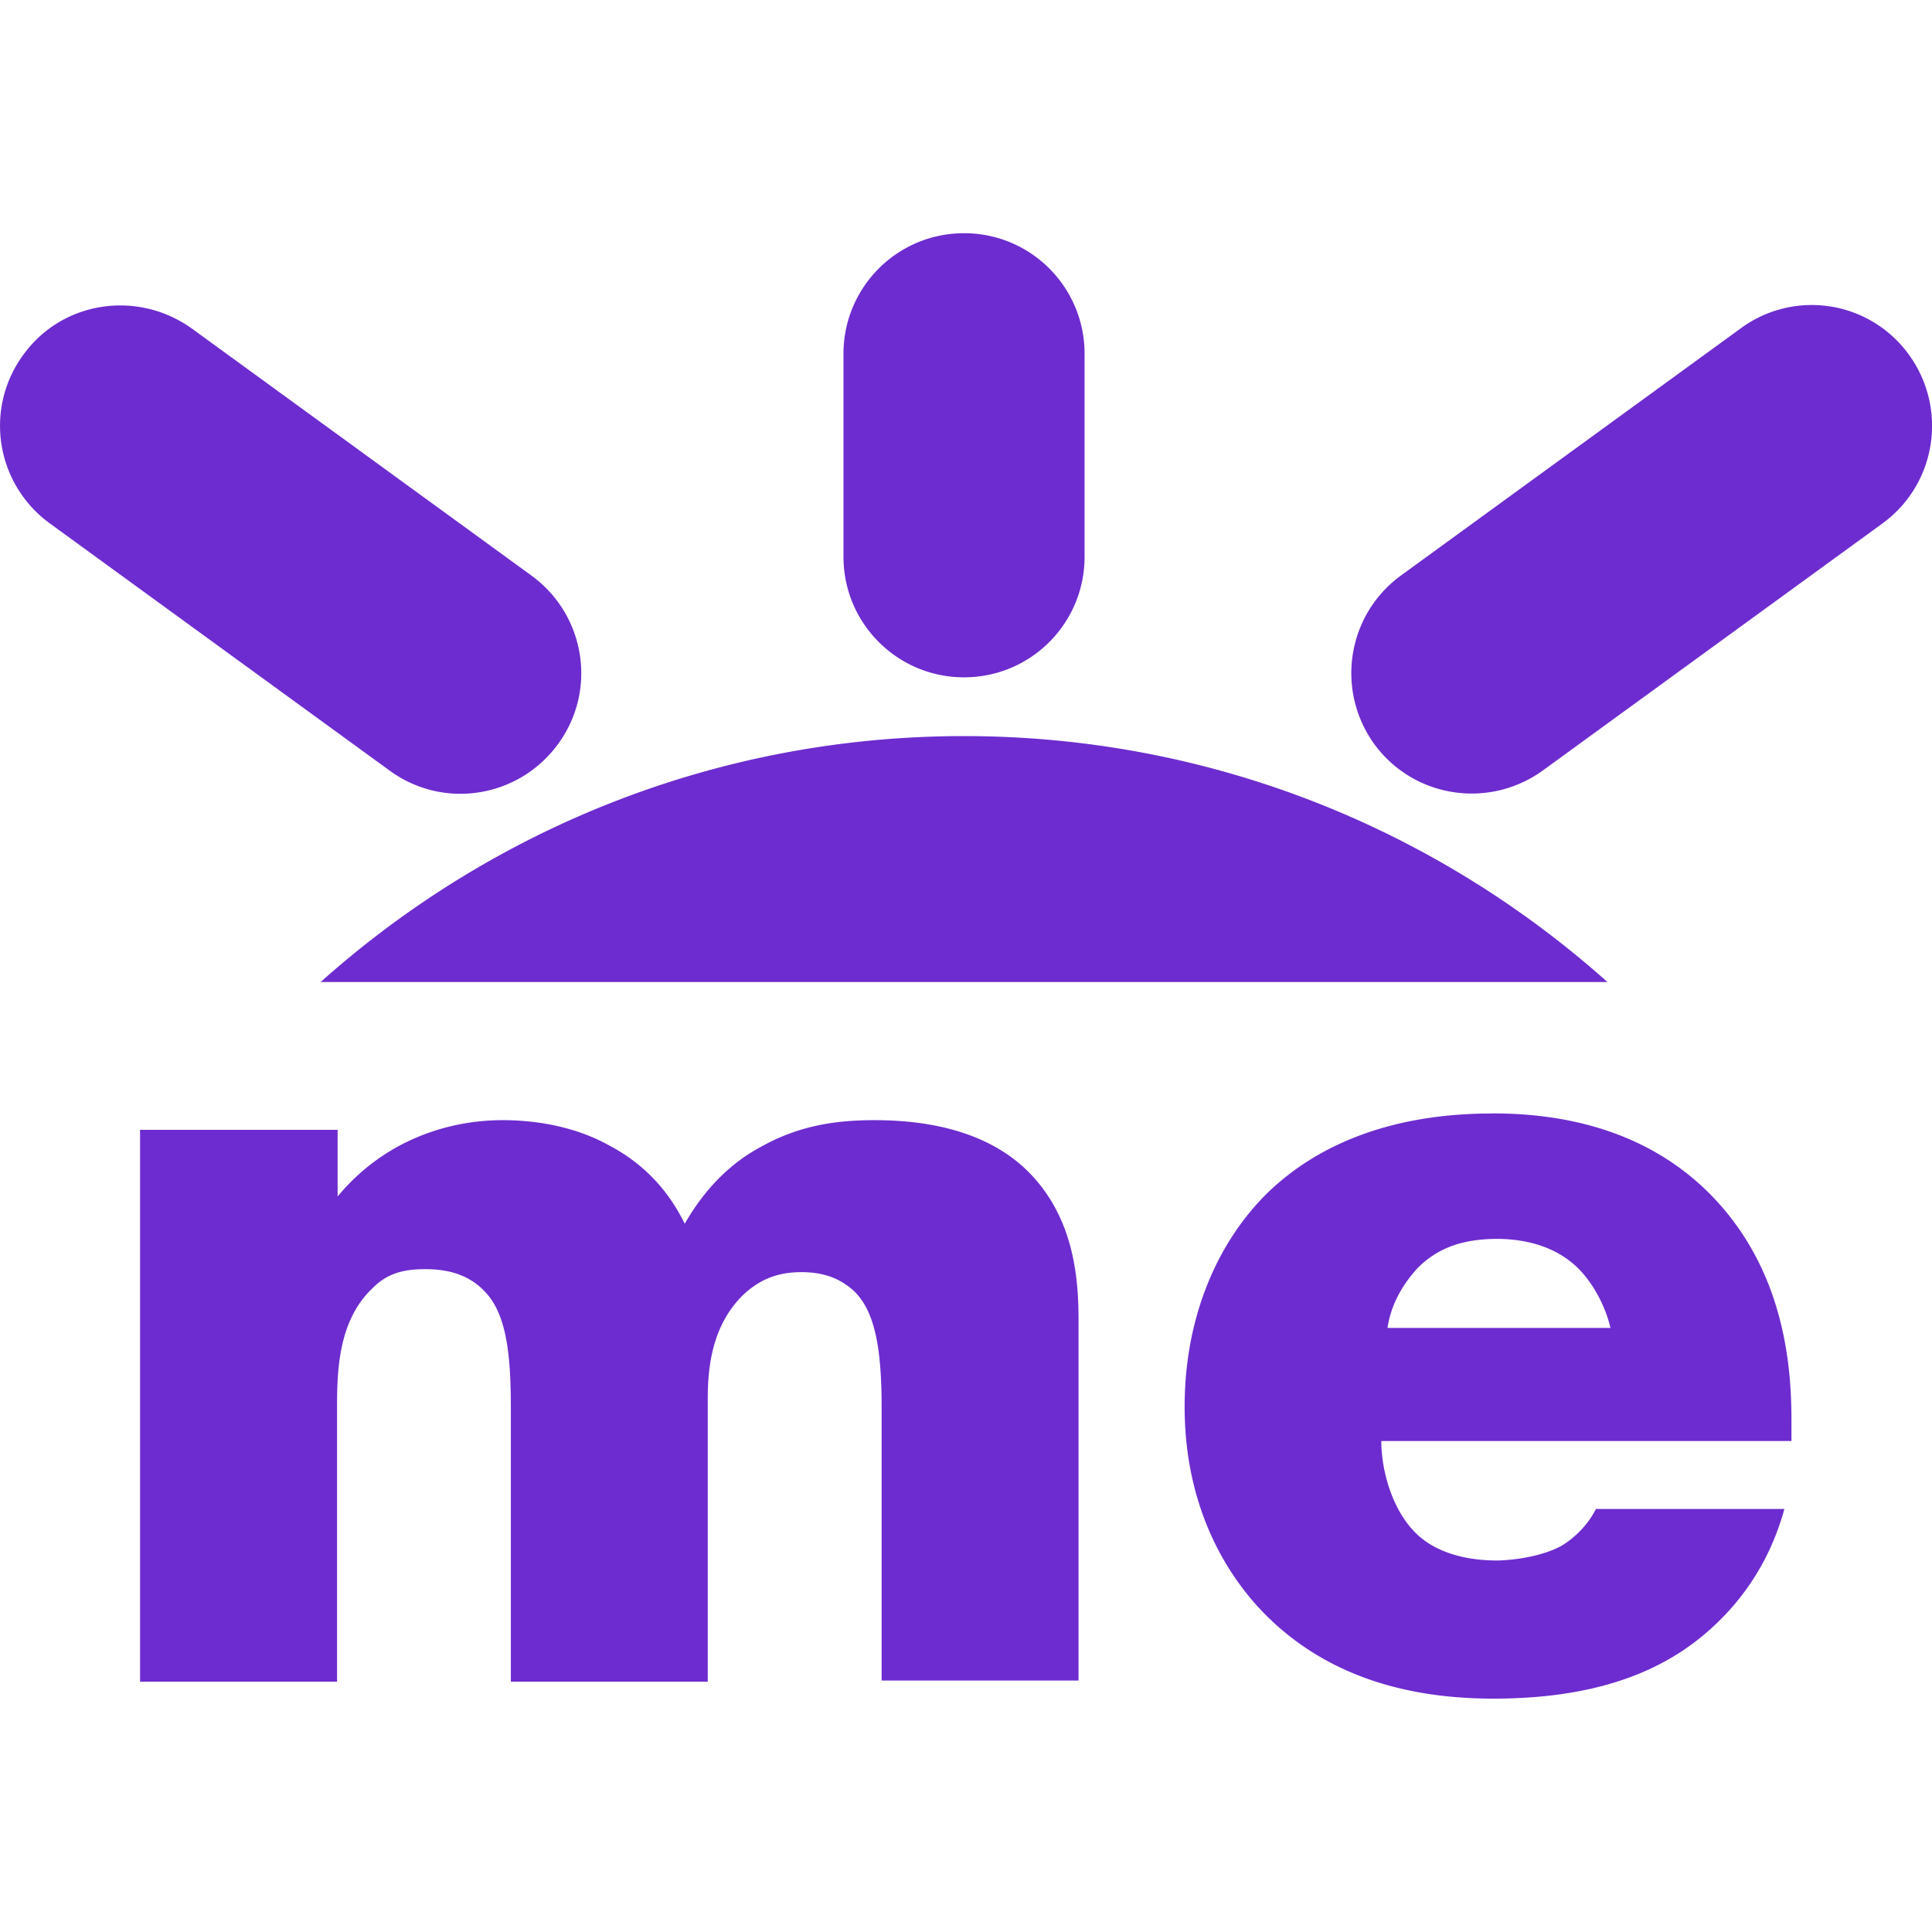
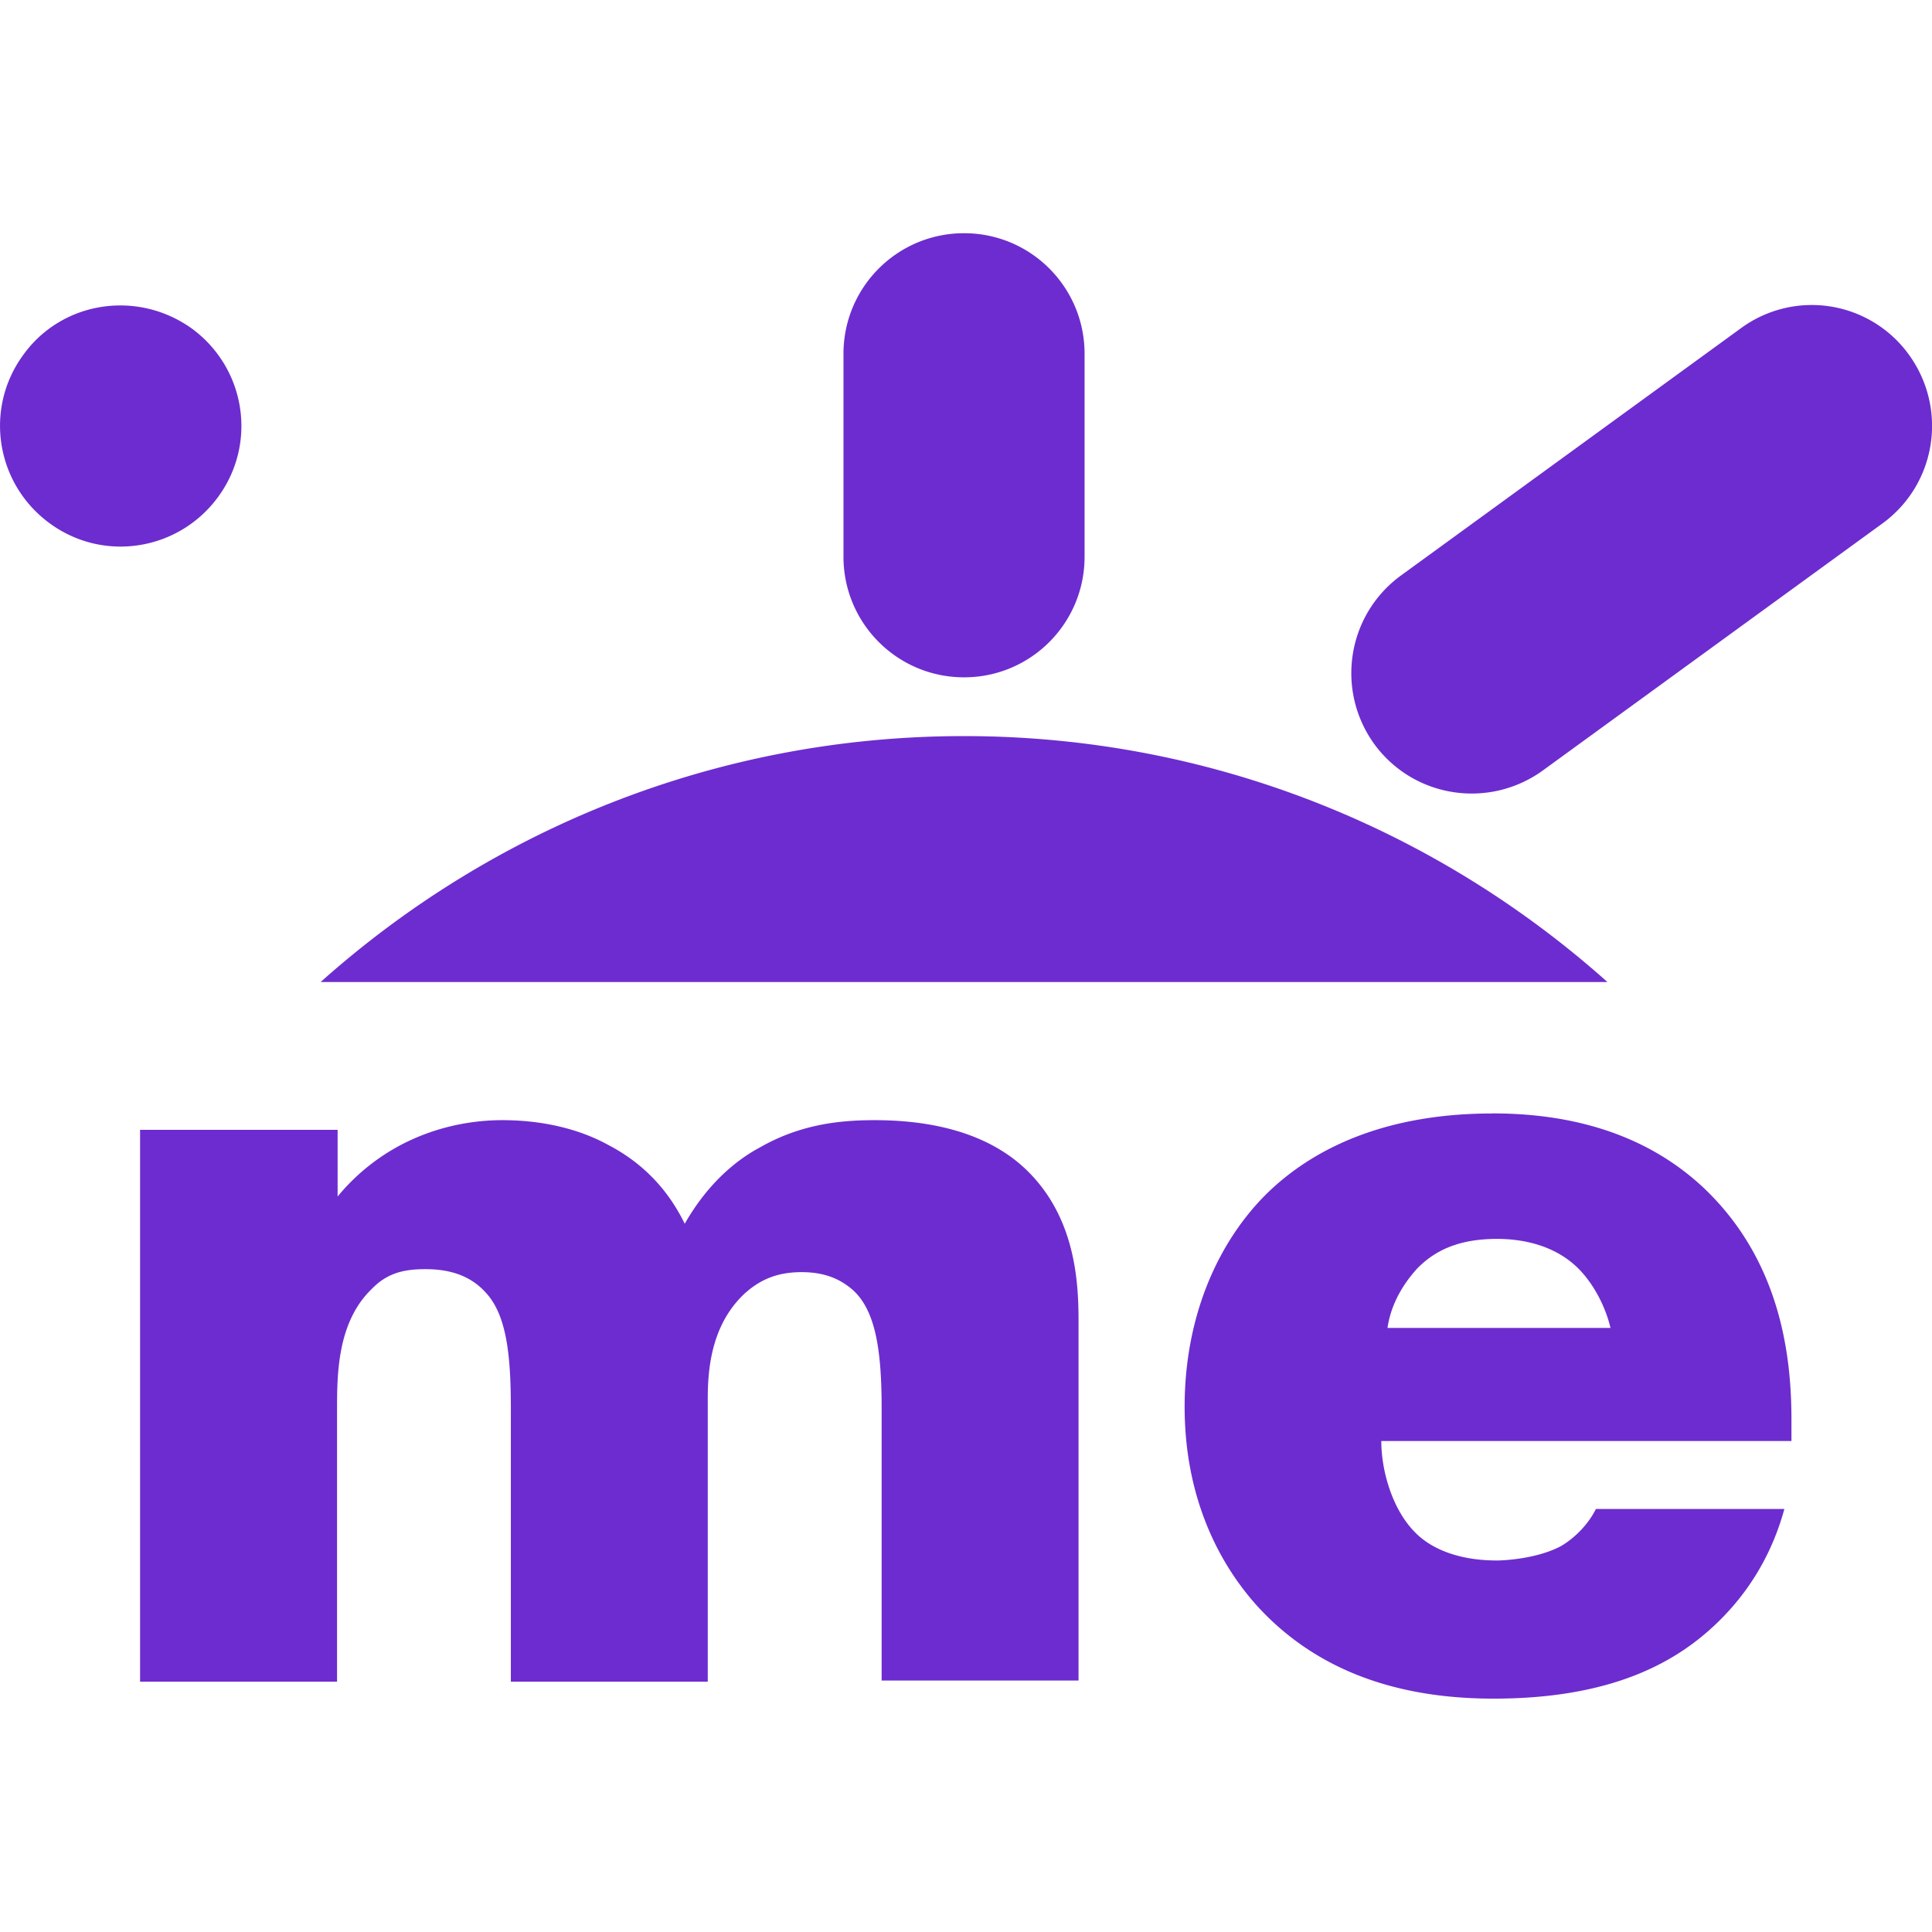
<svg xmlns="http://www.w3.org/2000/svg" role="img" width="32px" height="32px" viewBox="0 0 24 24">
  <title>GoFundMe</title>
-   <path fill="#6d2ccf" d="M21.624 4.079l-4.222 3.071c-.669.489-.813 1.422-.331 2.092.489.67 1.422.813 2.092.331l4.222-3.071c.67-.489.813-1.422.331-2.092a1.488 1.488 0 0 0-2.092-.331zm-9.648-1.182c-.828 0-1.498.67-1.498 1.498v2.521c0 .828.67 1.498 1.498 1.498.828 0 1.497-.67 1.497-1.498V4.395c0-.828-.669-1.498-1.497-1.498zM.288 4.41c-.489.67-.339 1.603.331 2.092L4.841 9.573c.669.489 1.603.339 2.092-.331.489-.67.339-1.603-.331-2.092L2.38 4.079c-.677-.482-1.611-.339-2.092.331zm3.695 7.789C6.105 10.303 8.905 9.144 11.975 9.144c3.071 0 5.87 1.159 7.993 3.055zm14.556 1.633c-1.347 0-2.236.443-2.8.993-.595.587-1.023 1.506-1.023 2.65 0 1.302.565 2.144 1.009 2.588.843.843 1.926 1.038 2.829 1.038 1.483 0 2.28-.459 2.784-.948.504-.489.723-1.024.828-1.408H19.825c-.106.211-.279.369-.43.459-.308.166-.737.181-.797.181-.549 0-.858-.188-1.009-.339-.293-.286-.43-.776-.43-1.145h5.095v-.263c0-.76-.12-1.957-1.083-2.875-.813-.768-1.836-.932-2.633-.932zm.06 1.558c.241 0 .684.045 1.008.368.188.188.338.474.399.738h-2.77c.045-.308.204-.557.369-.738.256-.263.58-.368.994-.368zm-16.851-1.355h2.446v.828c.58-.7 1.377-.948 2.047-.948.489 0 .948.105 1.317.309.504.263.783.64.948.978.279-.489.625-.783.933-.948.489-.279.963-.339 1.423-.339.504 0 1.332.075 1.896.625.61.595.64 1.407.64 1.881v4.455h-2.446v-3.379c0-.723-.075-1.212-.353-1.468-.136-.12-.324-.226-.64-.226-.279 0-.504.075-.723.279-.414.399-.444.963-.444 1.302v3.507H6.346v-3.379c0-.655-.045-1.182-.324-1.468-.211-.226-.489-.278-.737-.278-.263 0-.474.045-.669.248-.429.414-.429 1.069-.429 1.498v3.379H1.74v-6.856Z" />
+   <path fill="#6d2ccf" d="M21.624 4.079l-4.222 3.071c-.669.489-.813 1.422-.331 2.092.489.67 1.422.813 2.092.331l4.222-3.071c.67-.489.813-1.422.331-2.092a1.488 1.488 0 0 0-2.092-.331zm-9.648-1.182c-.828 0-1.498.67-1.498 1.498v2.521c0 .828.67 1.498 1.498 1.498.828 0 1.497-.67 1.497-1.498V4.395c0-.828-.669-1.498-1.497-1.498zM.288 4.41c-.489.67-.339 1.603.331 2.092c.669.489 1.603.339 2.092-.331.489-.67.339-1.603-.331-2.092L2.38 4.079c-.677-.482-1.611-.339-2.092.331zm3.695 7.789C6.105 10.303 8.905 9.144 11.975 9.144c3.071 0 5.87 1.159 7.993 3.055zm14.556 1.633c-1.347 0-2.236.443-2.8.993-.595.587-1.023 1.506-1.023 2.65 0 1.302.565 2.144 1.009 2.588.843.843 1.926 1.038 2.829 1.038 1.483 0 2.28-.459 2.784-.948.504-.489.723-1.024.828-1.408H19.825c-.106.211-.279.369-.43.459-.308.166-.737.181-.797.181-.549 0-.858-.188-1.009-.339-.293-.286-.43-.776-.43-1.145h5.095v-.263c0-.76-.12-1.957-1.083-2.875-.813-.768-1.836-.932-2.633-.932zm.06 1.558c.241 0 .684.045 1.008.368.188.188.338.474.399.738h-2.77c.045-.308.204-.557.369-.738.256-.263.58-.368.994-.368zm-16.851-1.355h2.446v.828c.58-.7 1.377-.948 2.047-.948.489 0 .948.105 1.317.309.504.263.783.64.948.978.279-.489.625-.783.933-.948.489-.279.963-.339 1.423-.339.504 0 1.332.075 1.896.625.61.595.64 1.407.64 1.881v4.455h-2.446v-3.379c0-.723-.075-1.212-.353-1.468-.136-.12-.324-.226-.64-.226-.279 0-.504.075-.723.279-.414.399-.444.963-.444 1.302v3.507H6.346v-3.379c0-.655-.045-1.182-.324-1.468-.211-.226-.489-.278-.737-.278-.263 0-.474.045-.669.248-.429.414-.429 1.069-.429 1.498v3.379H1.74v-6.856Z" />
</svg>